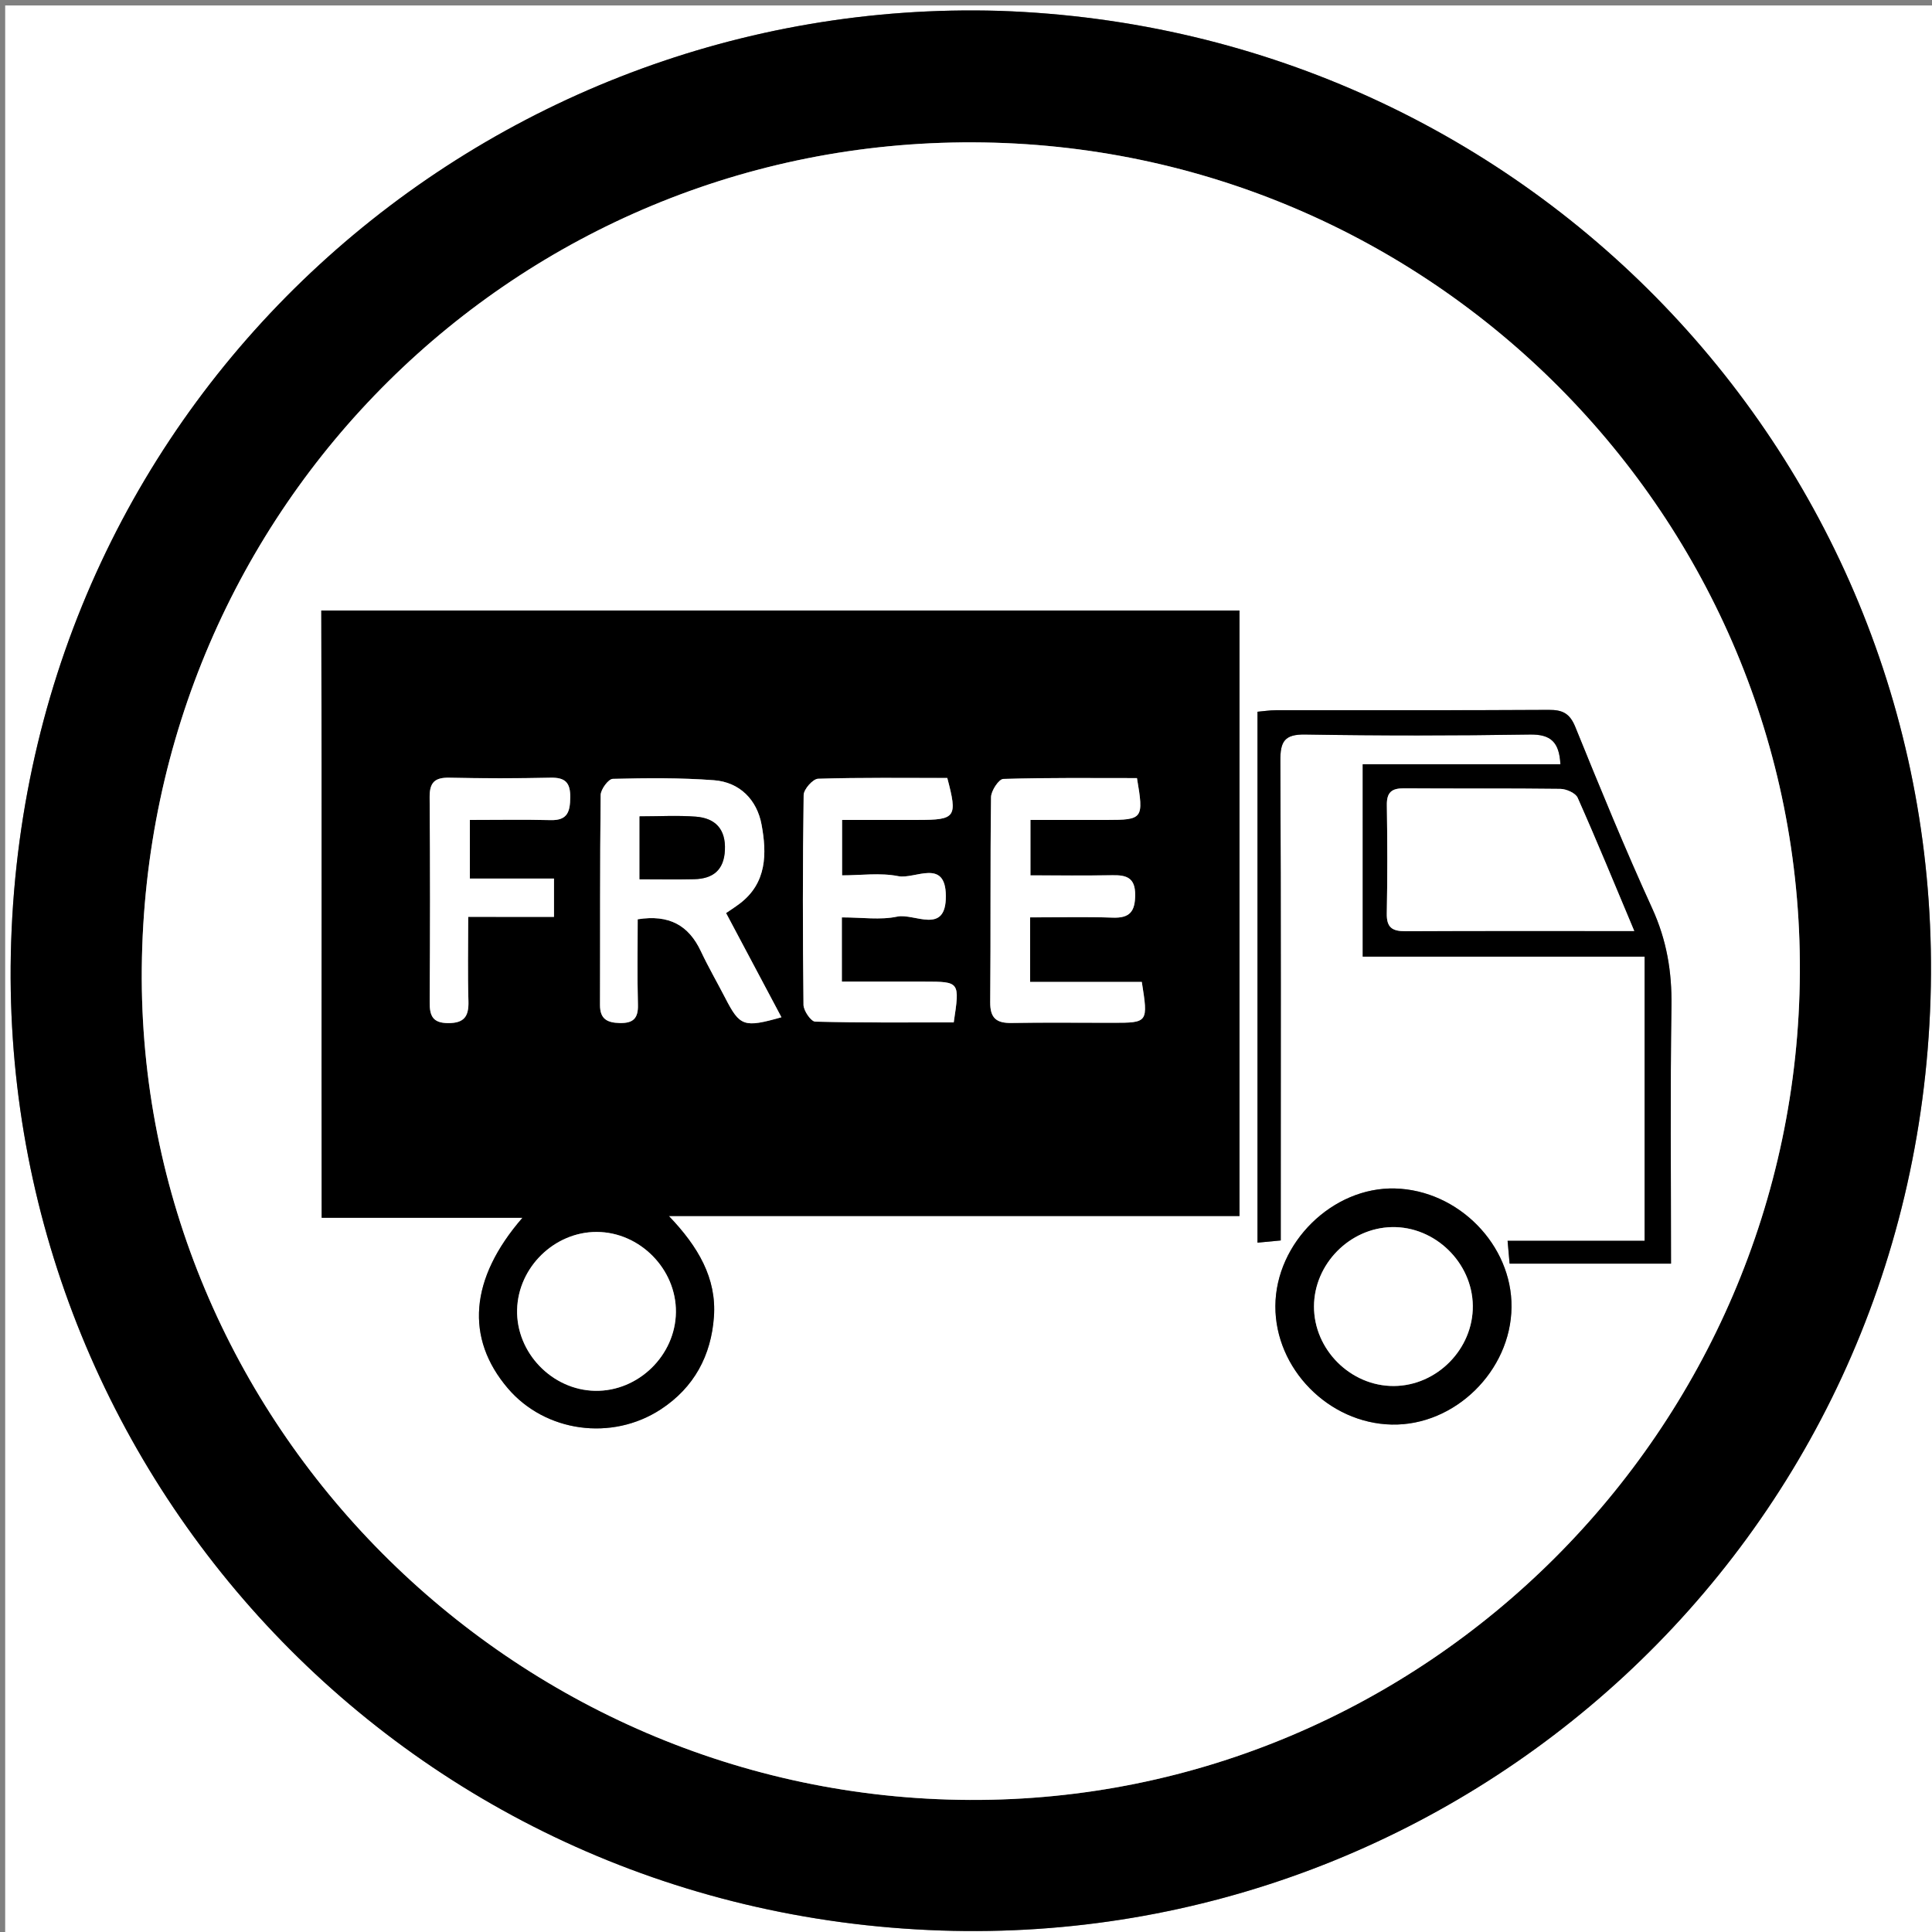
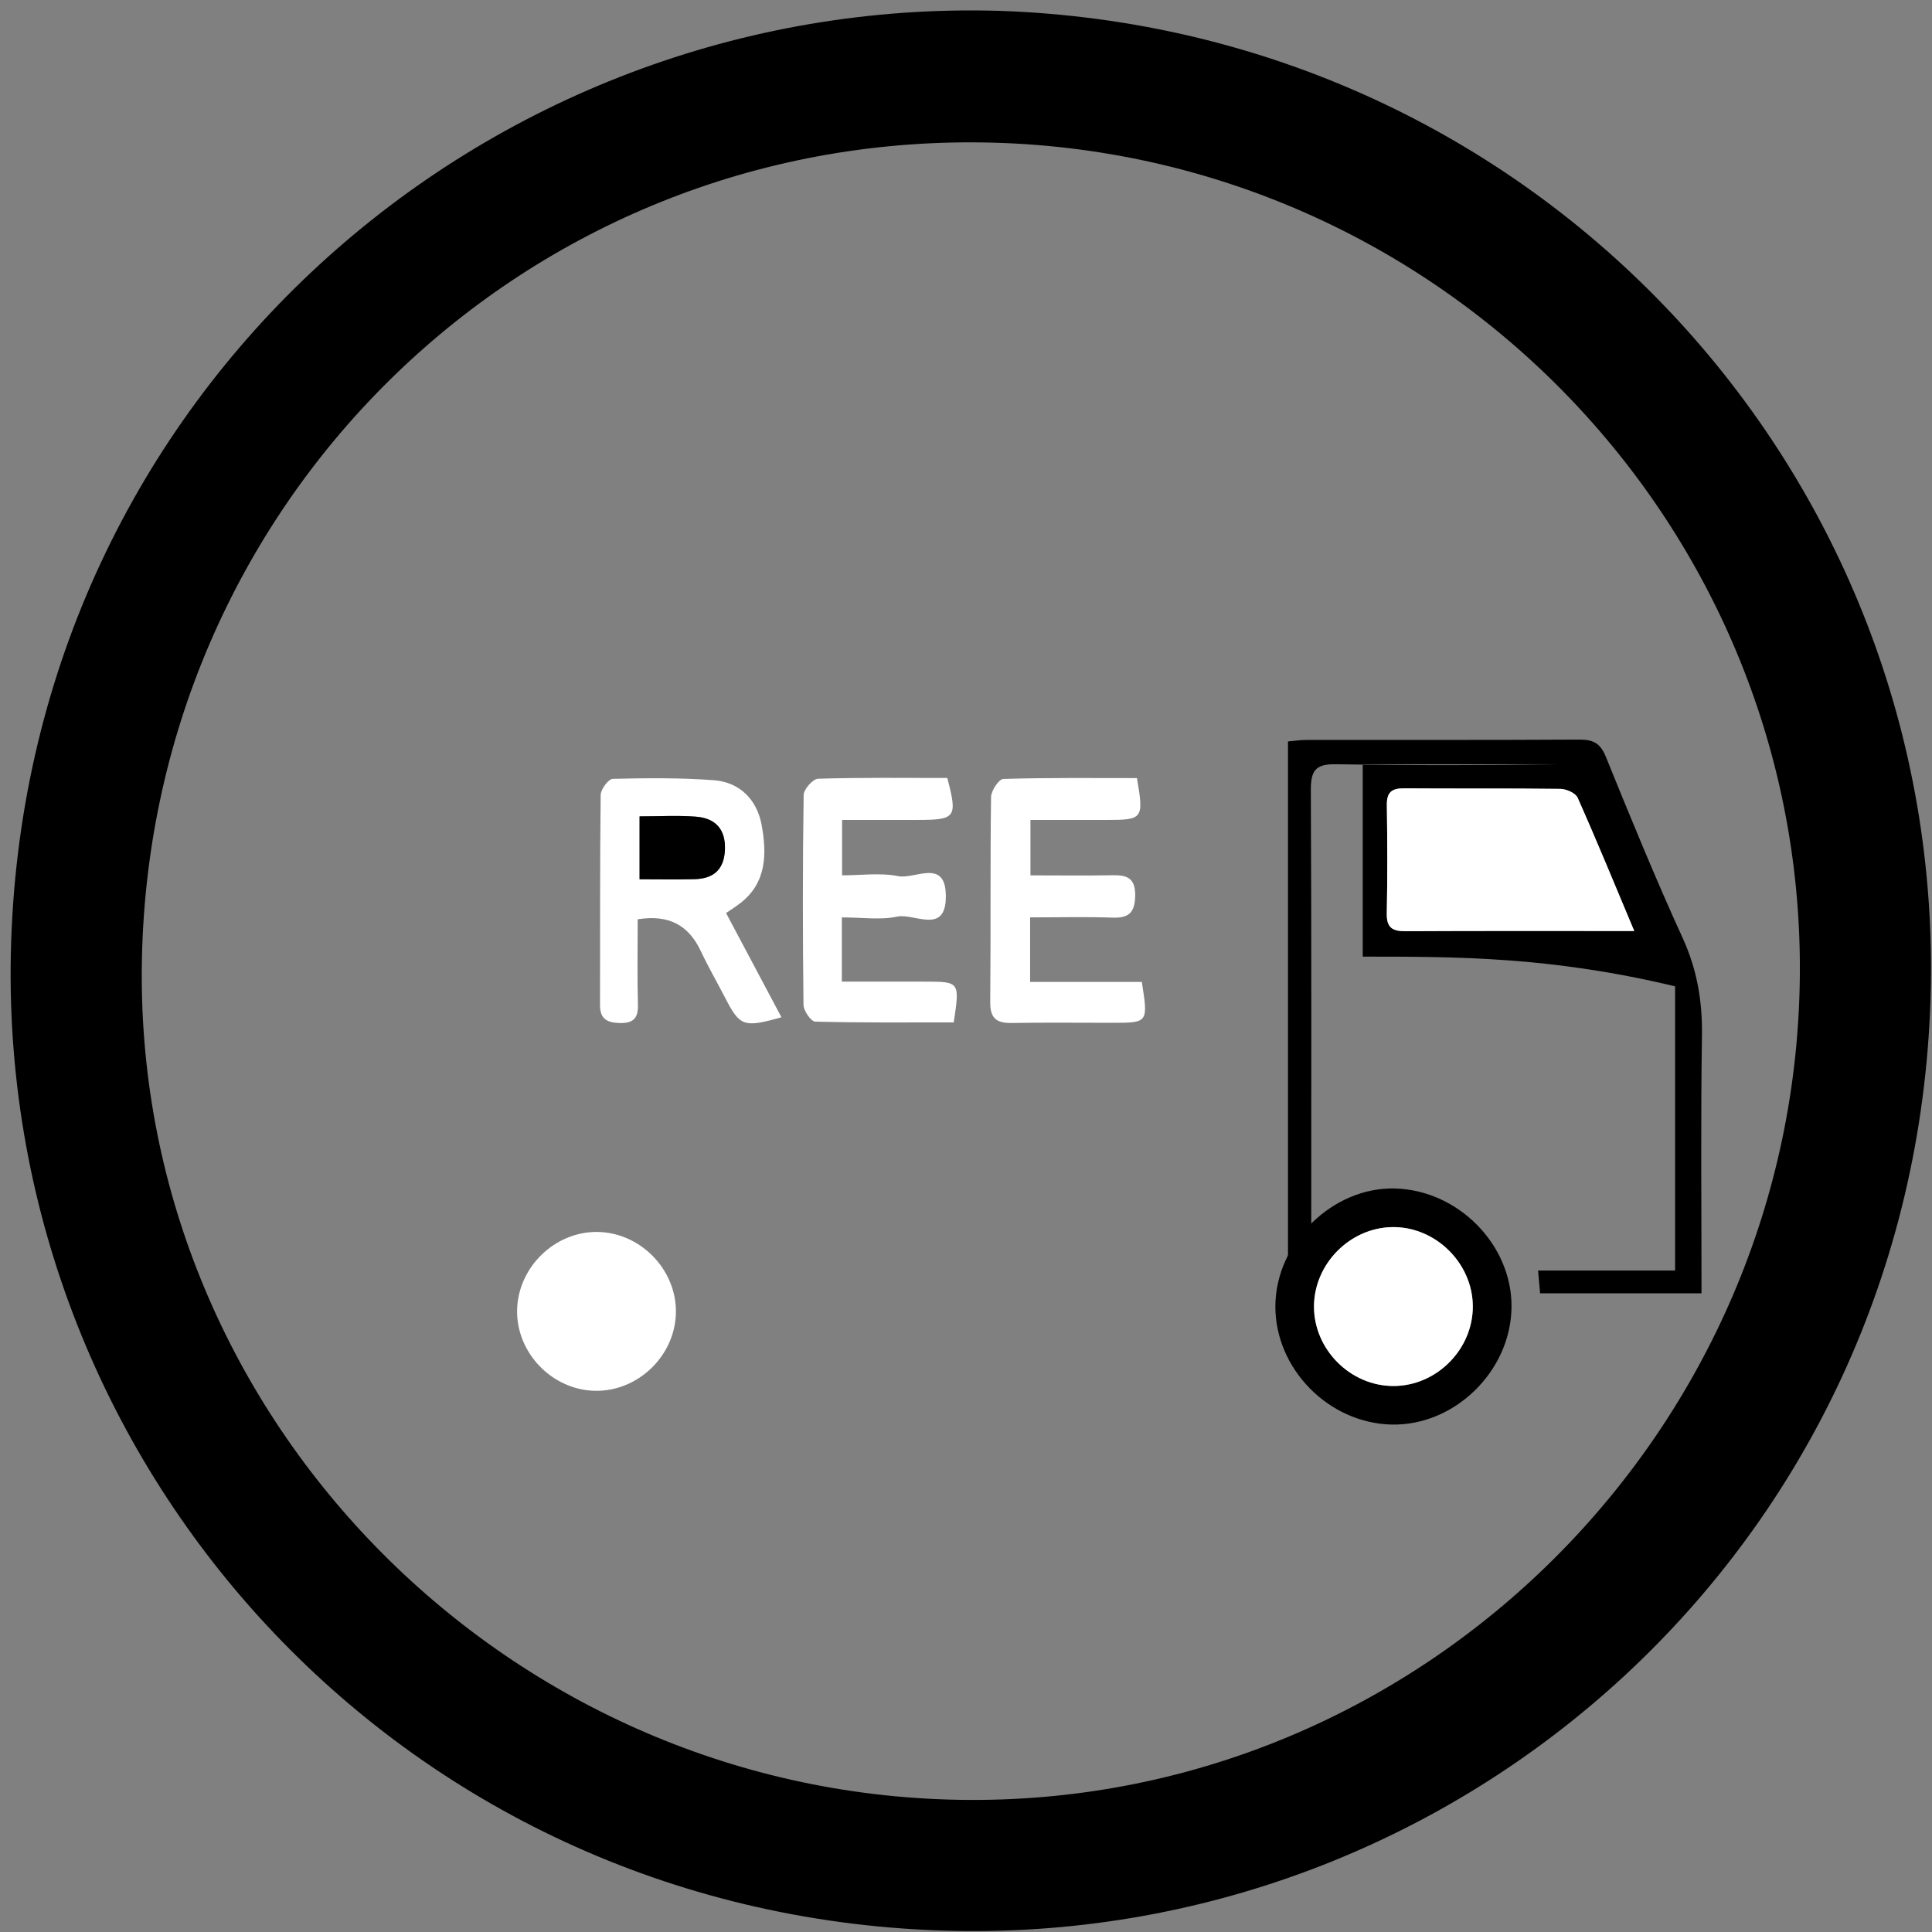
<svg xmlns="http://www.w3.org/2000/svg" version="1.1" id="Layer_1" x="0px" y="0px" width="100px" height="100px" viewBox="0 0 100 100" enable-background="new 0 0 100 100" xml:space="preserve">
  <rect x="0" y="0" width="100" height="100" fill="#808080" stroke="none" />
  <g>
-     <path fill-rule="evenodd" clip-rule="evenodd" fill="#FFFFFF" d="M100.25,100.246c-33.321,0.002-66.643,0.002-99.982,0.002   c0-33.309,0-66.62,0-99.964c33.315,0,66.649,0,99.982,0C100.25,33.6,100.25,66.922,100.25,100.246z M51.717,0.561   C25.123-0.214,1.513,20.327,0.577,48.753C-0.31,75.717,20.628,98.991,48.721,99.924c26.875,0.893,50.325-19.949,51.203-48.237   C100.77,24.378,79.428,1.493,51.717,0.561z" />
    <path fill-rule="evenodd" clip-rule="evenodd" d="M51.717,0.561c27.711,0.933,49.053,23.817,48.207,51.126   c-0.878,28.288-24.328,49.13-51.203,48.237C20.628,98.991-0.31,75.717,0.577,48.753C1.513,20.327,25.123-0.214,51.717,0.561z    M93.161,50.339C93.286,26.821,74.123,7.451,50.369,7.368C26.775,7.285,7.57,26.217,7.339,50.1   C7.112,73.592,26.491,93.063,50.193,93.164C73.712,93.266,93.035,74.006,93.161,50.339z" />
-     <path fill-rule="evenodd" clip-rule="evenodd" fill="#FFFFFF" d="M93.161,50.339c-0.126,23.667-19.449,42.927-42.968,42.825   C26.491,93.063,7.112,73.592,7.339,50.1C7.57,26.217,26.775,7.285,50.369,7.368C74.123,7.451,93.286,26.821,93.161,50.339z    M16.65,63.033c3.506,0,6.878,0,10.392,0c-2.744,3.161-2.96,6.238-0.758,8.824c1.938,2.273,5.383,2.748,7.916,1.092   c1.73-1.132,2.611-2.79,2.753-4.796c0.14-1.989-0.807-3.621-2.334-5.213c10.059,0,19.79,0,29.537,0c0-10.477,0-20.861,0-31.339   c-15.979,0-31.871,0-47.526,0C16.666,42.063,16.633,52.464,16.65,63.033z M70.535,49.515c4.927,0,9.738,0,14.589,0   c0,4.931,0,9.737,0,14.71c-2.386,0-4.693,0-7.092,0c0.046,0.519,0.076,0.863,0.104,1.18c2.836,0,5.563,0,8.355,0   c0-4.501-0.045-8.914,0.023-13.324c0.027-1.782-0.247-3.421-0.995-5.058c-1.414-3.096-2.704-6.249-3.985-9.402   c-0.286-0.703-0.666-0.882-1.375-0.877c-4.708,0.028-9.416,0.013-14.125,0.018c-0.317,0-0.636,0.052-0.947,0.078   c0,9.188,0,18.292,0,27.481c0.438-0.041,0.786-0.075,1.204-0.115c0-0.59,0-1.084,0-1.579c0-7.75,0.017-15.5-0.021-23.25   c-0.005-0.996,0.209-1.377,1.295-1.358c3.873,0.064,7.75,0.063,11.623,0.001c1.08-0.017,1.519,0.392,1.578,1.538   c-3.424,0-6.816,0-10.232,0C70.535,42.899,70.535,46.101,70.535,49.515z M78.236,67.655c0.031-3.216-2.748-6.048-6.025-6.139   c-3.235-0.089-6.184,2.806-6.198,6.087c-0.014,3.242,2.755,6.063,6.022,6.132C75.301,73.805,78.204,70.958,78.236,67.655z" />
-     <path fill-rule="evenodd" clip-rule="evenodd" d="M16.65,63.033c-0.018-10.569,0.016-20.97-0.02-31.432c15.655,0,31.547,0,47.526,0   c0,10.478,0,20.863,0,31.339c-9.747,0-19.479,0-29.537,0c1.527,1.592,2.474,3.224,2.334,5.213   c-0.142,2.006-1.022,3.664-2.753,4.796c-2.533,1.656-5.979,1.182-7.916-1.092c-2.202-2.586-1.986-5.663,0.758-8.824   C23.528,63.033,20.156,63.033,16.65,63.033z M33.007,47.582c1.628-0.259,2.642,0.315,3.271,1.655   c0.389,0.826,0.848,1.618,1.267,2.43c0.751,1.454,0.956,1.54,2.903,0.987c-0.964-1.813-1.9-3.576-2.866-5.394   c0.167-0.115,0.444-0.291,0.705-0.488c1.415-1.07,1.407-2.601,1.132-4.088c-0.235-1.273-1.119-2.197-2.466-2.299   c-1.738-0.131-3.49-0.114-5.234-0.071c-0.226,0.005-0.624,0.542-0.628,0.837c-0.043,3.623-0.022,7.246-0.034,10.869   c-0.002,0.721,0.366,0.916,1.018,0.932c0.694,0.016,0.965-0.234,0.945-0.947C32.979,50.554,33.007,49.101,33.007,47.582z    M58.849,40.274c-2.286,0-4.604-0.028-6.919,0.043c-0.23,0.007-0.631,0.61-0.635,0.941c-0.047,3.536-0.01,7.074-0.043,10.61   c-0.008,0.836,0.326,1.094,1.109,1.08c1.747-0.029,3.495-0.008,5.242-0.009c1.82-0.001,1.828-0.011,1.495-2.116   c-1.895,0-3.823,0-5.782,0c0-1.193,0-2.211,0-3.34c1.471,0,2.877-0.037,4.28,0.013c0.882,0.031,1.155-0.322,1.159-1.174   c0.004-0.89-0.443-1.034-1.173-1.021c-1.402,0.024-2.806,0.007-4.248,0.007c0-1.019,0-1.905,0-2.869c1.371,0,2.657,0.001,3.942,0   C59.162,42.439,59.207,42.383,58.849,40.274z M43.574,47.484c1.047,0,1.993,0.146,2.868-0.04c0.884-0.188,2.532,0.978,2.516-1.076   c-0.016-1.961-1.603-0.846-2.461-1.017c-0.94-0.187-1.946-0.042-2.91-0.042c0-1.061,0-1.914,0-2.869c1.36,0,2.643,0.001,3.926,0   c1.959,0,2.059-0.132,1.519-2.171c-2.208,0-4.449-0.03-6.686,0.039c-0.269,0.009-0.744,0.544-0.748,0.841   c-0.053,3.62-0.05,7.241-0.008,10.862c0.004,0.306,0.388,0.864,0.607,0.869c2.398,0.063,4.798,0.04,7.169,0.04   c0.317-2.108,0.316-2.109-1.516-2.11c-1.404-0.001-2.807,0-4.275,0C43.574,49.661,43.574,48.644,43.574,47.484z M34.985,67.918   c0.023-2.232-1.87-4.149-4.102-4.152c-2.183-0.004-4.058,1.823-4.117,4.012c-0.061,2.229,1.803,4.172,4.039,4.211   C33.038,72.027,34.962,70.154,34.985,67.918z M24.234,47.457c1.548,0,2.979,0,4.44,0c0-0.718,0-1.277,0-1.983   c-1.5,0-2.931,0-4.354,0c0-1.082,0-2.015,0-3.035c1.452,0,2.82-0.025,4.186,0.009c0.879,0.022,1.001-0.447,1.01-1.182   c0.009-0.761-0.261-1.029-1.019-1.013c-1.746,0.038-3.494,0.037-5.24,0c-0.752-0.016-1.024,0.244-1.019,1.01   c0.029,3.535,0.025,7.071,0.002,10.606c-0.004,0.702,0.148,1.082,0.954,1.086c0.837,0.004,1.076-0.353,1.052-1.136   C24.203,50.418,24.234,49.015,24.234,47.457z" />
-     <path fill-rule="evenodd" clip-rule="evenodd" d="M70.535,49.515c0-3.414,0-6.616,0-9.958c3.416,0,6.809,0,10.232,0   c-0.06-1.146-0.498-1.555-1.578-1.538c-3.873,0.062-7.75,0.063-11.623-0.001c-1.086-0.019-1.3,0.362-1.295,1.358   c0.037,7.75,0.021,15.5,0.021,23.25c0,0.495,0,0.989,0,1.579c-0.418,0.04-0.767,0.074-1.204,0.115c0-9.189,0-18.294,0-27.481   c0.312-0.026,0.63-0.078,0.947-0.078c4.709-0.005,9.417,0.01,14.125-0.018c0.709-0.004,1.089,0.174,1.375,0.877   c1.281,3.153,2.571,6.307,3.985,9.402c0.748,1.637,1.022,3.275,0.995,5.058c-0.068,4.41-0.023,8.823-0.023,13.324   c-2.793,0-5.52,0-8.355,0c-0.028-0.316-0.059-0.661-0.104-1.18c2.398,0,4.706,0,7.092,0c0-4.973,0-9.779,0-14.71   C80.273,49.515,75.462,49.515,70.535,49.515z M84.589,48.189c-1.021-2.432-1.943-4.679-2.93-6.898   c-0.108-0.244-0.587-0.455-0.896-0.459c-2.699-0.035-5.399-0.009-8.1-0.028c-0.635-0.005-0.89,0.213-0.88,0.868   c0.028,1.869,0.034,3.739-0.003,5.608c-0.015,0.726,0.281,0.923,0.958,0.919C76.6,48.179,80.461,48.189,84.589,48.189z" />
+     <path fill-rule="evenodd" clip-rule="evenodd" d="M70.535,49.515c0-3.414,0-6.616,0-9.958c3.416,0,6.809,0,10.232,0   c-3.873,0.062-7.75,0.063-11.623-0.001c-1.086-0.019-1.3,0.362-1.295,1.358   c0.037,7.75,0.021,15.5,0.021,23.25c0,0.495,0,0.989,0,1.579c-0.418,0.04-0.767,0.074-1.204,0.115c0-9.189,0-18.294,0-27.481   c0.312-0.026,0.63-0.078,0.947-0.078c4.709-0.005,9.417,0.01,14.125-0.018c0.709-0.004,1.089,0.174,1.375,0.877   c1.281,3.153,2.571,6.307,3.985,9.402c0.748,1.637,1.022,3.275,0.995,5.058c-0.068,4.41-0.023,8.823-0.023,13.324   c-2.793,0-5.52,0-8.355,0c-0.028-0.316-0.059-0.661-0.104-1.18c2.398,0,4.706,0,7.092,0c0-4.973,0-9.779,0-14.71   C80.273,49.515,75.462,49.515,70.535,49.515z M84.589,48.189c-1.021-2.432-1.943-4.679-2.93-6.898   c-0.108-0.244-0.587-0.455-0.896-0.459c-2.699-0.035-5.399-0.009-8.1-0.028c-0.635-0.005-0.89,0.213-0.88,0.868   c0.028,1.869,0.034,3.739-0.003,5.608c-0.015,0.726,0.281,0.923,0.958,0.919C76.6,48.179,80.461,48.189,84.589,48.189z" />
    <path fill-rule="evenodd" clip-rule="evenodd" d="M78.236,67.655c-0.032,3.303-2.936,6.149-6.201,6.08   c-3.268-0.069-6.036-2.89-6.022-6.132c0.015-3.281,2.963-6.176,6.198-6.087C75.488,61.607,78.268,64.439,78.236,67.655z    M76.232,67.581c-0.027-2.234-1.961-4.111-4.188-4.065c-2.187,0.045-4.022,1.912-4.031,4.099c-0.009,2.236,1.891,4.135,4.128,4.125   C74.378,71.73,76.26,69.817,76.232,67.581z" />
    <path fill-rule="evenodd" clip-rule="evenodd" fill="#FFFFFF" d="M33.007,47.582c0,1.519-0.028,2.972,0.012,4.422   c0.02,0.713-0.251,0.963-0.945,0.947c-0.651-0.016-1.02-0.211-1.018-0.932c0.012-3.623-0.009-7.246,0.034-10.869   c0.004-0.294,0.402-0.832,0.628-0.837c1.744-0.042,3.496-0.06,5.234,0.071c1.348,0.102,2.231,1.026,2.466,2.299   c0.275,1.487,0.283,3.018-1.132,4.088c-0.261,0.197-0.538,0.373-0.705,0.488c0.966,1.818,1.902,3.581,2.866,5.394   c-1.948,0.553-2.152,0.467-2.903-0.987c-0.419-0.812-0.878-1.604-1.267-2.43C35.648,47.897,34.635,47.323,33.007,47.582z    M33.104,42.255c0,1.182,0,2.194,0,3.256c1.008,0,1.92,0.018,2.831-0.004c0.968-0.023,1.539-0.469,1.586-1.507   c0.049-1.083-0.495-1.653-1.507-1.73C35.07,42.199,34.117,42.255,33.104,42.255z" />
    <path fill-rule="evenodd" clip-rule="evenodd" fill="#FFFFFF" d="M58.849,40.274c0.358,2.108,0.313,2.165-1.571,2.166   c-1.285,0.001-2.571,0-3.942,0c0,0.964,0,1.85,0,2.869c1.442,0,2.846,0.018,4.248-0.007c0.729-0.013,1.177,0.131,1.173,1.021   c-0.004,0.853-0.277,1.206-1.159,1.174c-1.403-0.05-2.81-0.013-4.28-0.013c0,1.129,0,2.146,0,3.34c1.959,0,3.888,0,5.782,0   c0.333,2.105,0.325,2.115-1.495,2.116c-1.747,0.001-3.495-0.021-5.242,0.009c-0.783,0.014-1.117-0.244-1.109-1.08   c0.033-3.536-0.004-7.074,0.043-10.61c0.004-0.331,0.404-0.935,0.635-0.941C54.245,40.247,56.563,40.274,58.849,40.274z" />
    <path fill-rule="evenodd" clip-rule="evenodd" fill="#FFFFFF" d="M43.574,47.484c0,1.159,0,2.177,0,3.325   c1.468,0,2.872-0.001,4.275,0c1.832,0.001,1.833,0.002,1.516,2.11c-2.371,0-4.771,0.023-7.169-0.04   c-0.219-0.005-0.603-0.563-0.607-0.869c-0.042-3.621-0.045-7.242,0.008-10.862c0.004-0.297,0.479-0.833,0.748-0.841   c2.237-0.068,4.479-0.039,6.686-0.039c0.54,2.039,0.44,2.171-1.519,2.171c-1.283,0.001-2.565,0-3.926,0c0,0.955,0,1.809,0,2.869   c0.964,0,1.97-0.145,2.91,0.042c0.858,0.171,2.445-0.944,2.461,1.017c0.017,2.054-1.632,0.888-2.516,1.076   C45.566,47.63,44.621,47.484,43.574,47.484z" />
    <path fill-rule="evenodd" clip-rule="evenodd" fill="#FFFFFF" d="M34.985,67.918c-0.023,2.236-1.947,4.109-4.18,4.07   c-2.236-0.039-4.1-1.982-4.039-4.211c0.06-2.188,1.935-4.016,4.117-4.012C33.115,63.769,35.009,65.686,34.985,67.918z" />
-     <path fill-rule="evenodd" clip-rule="evenodd" fill="#FFFFFF" d="M24.234,47.457c0,1.558-0.031,2.961,0.012,4.363   c0.024,0.783-0.215,1.14-1.052,1.136c-0.805-0.004-0.958-0.384-0.954-1.086c0.023-3.536,0.027-7.071-0.002-10.606   c-0.006-0.766,0.266-1.025,1.019-1.01c1.746,0.037,3.494,0.038,5.24,0c0.757-0.017,1.027,0.251,1.019,1.013   c-0.009,0.735-0.131,1.204-1.01,1.182c-1.366-0.034-2.734-0.009-4.186-0.009c0,1.02,0,1.953,0,3.035c1.423,0,2.854,0,4.354,0   c0,0.706,0,1.265,0,1.983C27.213,47.457,25.783,47.457,24.234,47.457z" />
    <path fill-rule="evenodd" clip-rule="evenodd" fill="#FFFFFF" d="M84.589,48.189c-4.128,0-7.989-0.01-11.851,0.01   c-0.677,0.003-0.973-0.194-0.958-0.919c0.037-1.869,0.031-3.739,0.003-5.608c-0.01-0.655,0.245-0.873,0.88-0.868   c2.7,0.02,5.4-0.007,8.1,0.028c0.31,0.004,0.788,0.215,0.896,0.459C82.646,43.51,83.567,45.757,84.589,48.189z" />
    <path fill-rule="evenodd" clip-rule="evenodd" fill="#FFFFFF" d="M76.232,67.581c0.027,2.236-1.854,4.149-4.092,4.158   c-2.237,0.01-4.137-1.889-4.128-4.125c0.009-2.187,1.845-4.054,4.031-4.099C74.271,63.47,76.205,65.347,76.232,67.581z" />
    <path fill-rule="evenodd" clip-rule="evenodd" d="M33.104,42.255c1.014,0,1.967-0.057,2.91,0.015   c1.013,0.077,1.557,0.646,1.507,1.73c-0.047,1.038-0.619,1.484-1.586,1.507c-0.911,0.022-1.823,0.004-2.831,0.004   C33.104,44.45,33.104,43.438,33.104,42.255z" />
  </g>
</svg>